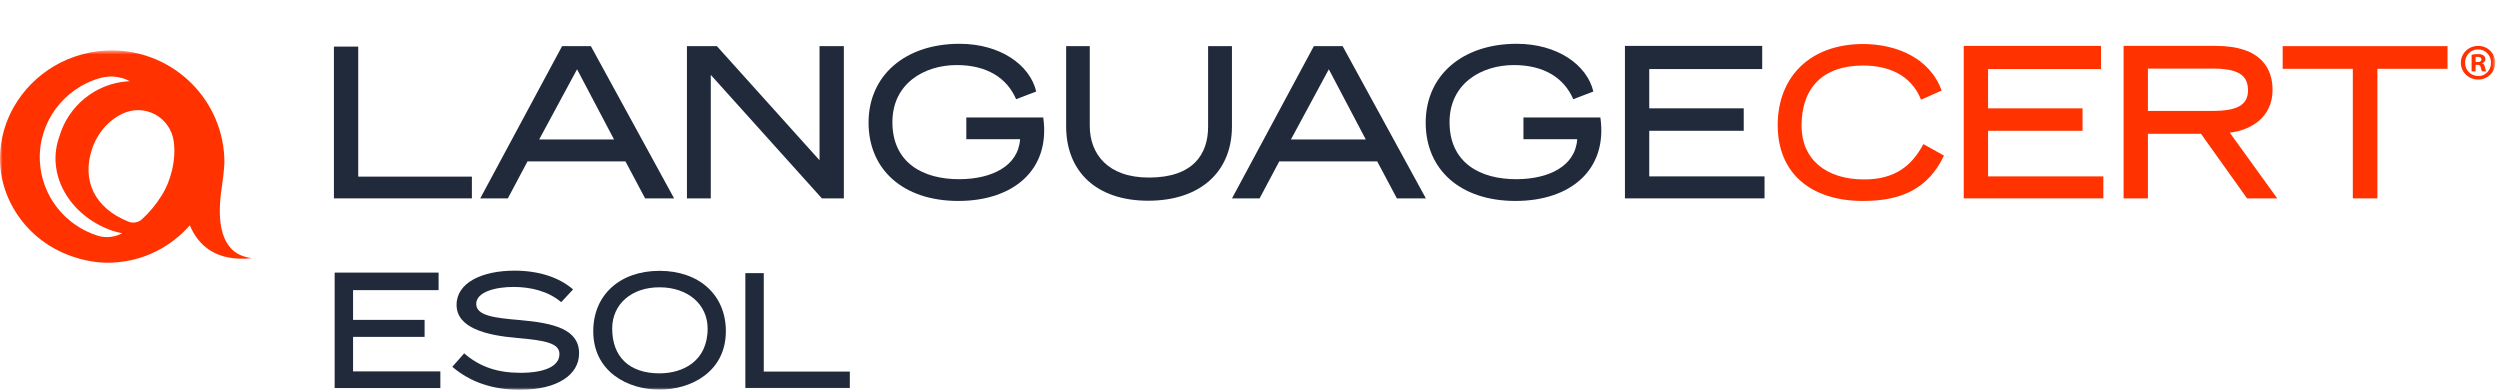
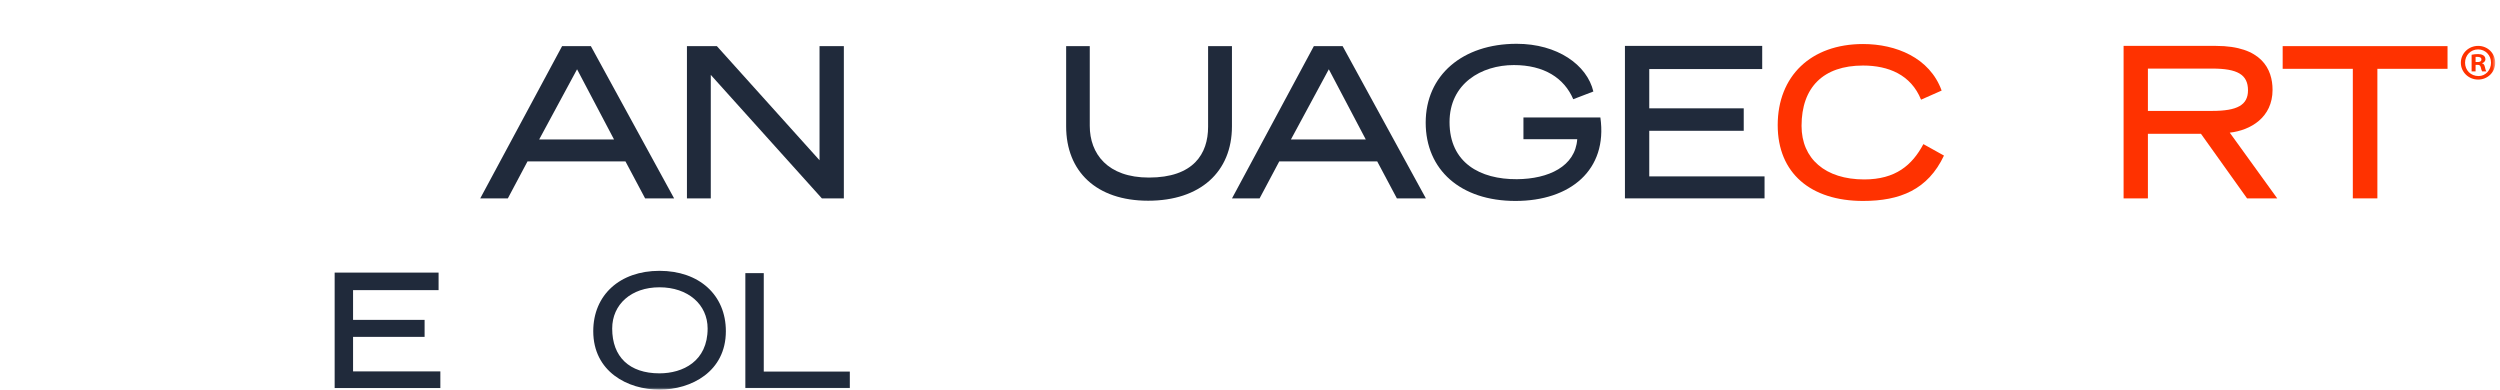
<svg xmlns="http://www.w3.org/2000/svg" width="481" height="75" viewBox="0 0 481 75" fill="none">
  <path d="M64.387 52.448V74.659H84.724V71.457H67.929V64.814H81.692V61.544H67.929V55.821H84.383V52.448H64.387Z" fill="#202A3B" />
  <mask id="mask0_709_611" style="mask-type:luminance" maskUnits="userSpaceOnUse" x="0" y="0" width="481" height="75">
    <path d="M0 -2.04792e-06H480.081V75H0V-2.04792e-06Z" fill="white" />
  </mask>
  <g mask="url(#mask0_709_611)">
-     <path d="M111.417 67.981C111.417 72.069 107.329 74.999 99.971 74.999C94.896 74.999 90.467 73.535 87.027 70.57L89.309 67.981C92.273 70.57 95.713 71.729 100.108 71.729C104.877 71.729 107.636 70.434 107.636 68.118C107.636 66.006 104.877 65.495 99.46 65.018C93.397 64.507 87.844 63.042 87.844 58.647C87.844 54.389 92.75 52.073 98.984 52.073C103.718 52.073 107.636 53.401 110.259 55.684L107.977 58.136C105.456 55.99 102.049 55.207 98.779 55.207C95.441 55.207 91.626 56.126 91.626 58.477C91.626 60.759 95.201 61.168 99.971 61.577C106.682 62.156 111.417 63.383 111.417 67.981Z" fill="#202A3B" />
-   </g>
+     </g>
  <mask id="mask1_709_611" style="mask-type:luminance" maskUnits="userSpaceOnUse" x="0" y="0" width="481" height="75">
    <path d="M0 -2.04792e-06H480.081V75H0V-2.04792e-06Z" fill="white" />
  </mask>
  <g mask="url(#mask1_709_611)">
    <path d="M136.147 63.212C136.147 58.579 132.365 55.275 126.882 55.275C121.431 55.275 117.786 58.579 117.786 63.212C117.786 68.664 121.091 71.831 126.882 71.831C131.378 71.831 136.147 69.514 136.147 63.212ZM139.656 63.723C139.656 71.49 133.013 74.966 126.882 74.966C120.75 74.966 114.142 71.49 114.142 63.723C114.142 56.74 119.285 52.107 126.882 52.107C134.511 52.107 139.656 56.74 139.656 63.723Z" fill="#202A3B" />
  </g>
  <mask id="mask2_709_611" style="mask-type:luminance" maskUnits="userSpaceOnUse" x="0" y="0" width="481" height="75">
    <path d="M0 -2.04792e-06H480.081V75H0V-2.04792e-06Z" fill="white" />
  </mask>
  <g mask="url(#mask2_709_611)">
    <path d="M146.948 71.491H163.505V74.659H143.406V52.55H146.948V71.491Z" fill="#202A3B" />
  </g>
  <mask id="mask3_709_611" style="mask-type:luminance" maskUnits="userSpaceOnUse" x="0" y="0" width="481" height="75">
    <path d="M0 -2.04792e-06H480.081V75H0V-2.04792e-06Z" fill="white" />
  </mask>
  <g mask="url(#mask3_709_611)">
-     <path d="M68.924 33.982H90.792V38.167H64.245V8.965H68.924V33.982Z" fill="#202A3B" />
-   </g>
+     </g>
  <mask id="mask4_709_611" style="mask-type:luminance" maskUnits="userSpaceOnUse" x="0" y="0" width="481" height="75">
    <path d="M0 -2.04792e-06H480.081V75H0V-2.04792e-06Z" fill="white" />
  </mask>
  <g mask="url(#mask4_709_611)">
    <path d="M118.137 26.828L111.027 13.33L103.739 26.828H118.137ZM113.682 8.875L129.699 38.167H124.12L120.341 31.058H101.489L97.71 38.167H92.4L108.148 8.875H113.682Z" fill="#202A3B" />
  </g>
  <mask id="mask5_709_611" style="mask-type:luminance" maskUnits="userSpaceOnUse" x="0" y="0" width="481" height="75">
    <path d="M0 -2.04792e-06H480.081V75H0V-2.04792e-06Z" fill="white" />
  </mask>
  <g mask="url(#mask5_709_611)">
    <path d="M157.678 8.875H162.357V38.167H158.128L136.755 14.41V38.167H132.167V8.875H137.926L157.678 30.833V8.875Z" fill="#202A3B" />
  </g>
  <mask id="mask6_709_611" style="mask-type:luminance" maskUnits="userSpaceOnUse" x="0" y="0" width="481" height="75">
-     <path d="M0 -2.04792e-06H480.081V75H0V-2.04792e-06Z" fill="white" />
-   </mask>
+     </mask>
  <g mask="url(#mask6_709_611)">
    <path d="M199.37 17.604L195.501 19.089C193.745 14.995 189.876 12.519 184.072 12.519C177.819 12.519 171.699 16.075 171.699 23.499C171.699 31.328 177.593 34.523 184.657 34.477C190.776 34.432 195.905 32.003 196.266 26.783H185.917V22.599H200.719C202.159 32.723 194.916 38.662 184.387 38.662C173.814 38.662 167.11 32.677 167.11 23.589C167.11 14.499 174.174 8.426 184.612 8.426C192.441 8.426 198.155 12.475 199.37 17.604Z" fill="#202A3B" />
  </g>
  <mask id="mask7_709_611" style="mask-type:luminance" maskUnits="userSpaceOnUse" x="0" y="0" width="481" height="75">
    <path d="M0 -2.04792e-06H480.081V75H0V-2.04792e-06Z" fill="white" />
  </mask>
  <g mask="url(#mask7_709_611)">
    <path d="M205.126 24.31V8.876H209.671V24.22C209.671 29.574 213.09 34.163 221.054 34.163C229.603 34.163 232.437 29.619 232.437 24.399V8.876H237.027V24.31C237.027 33.084 230.907 38.618 220.919 38.618C210.885 38.618 205.126 32.948 205.126 24.31Z" fill="#202A3B" />
  </g>
  <mask id="mask8_709_611" style="mask-type:luminance" maskUnits="userSpaceOnUse" x="0" y="0" width="481" height="75">
    <path d="M0 -2.04792e-06H480.081V75H0V-2.04792e-06Z" fill="white" />
  </mask>
  <g mask="url(#mask8_709_611)">
    <path d="M262.774 26.828L255.665 13.33L248.377 26.828H262.774ZM258.32 8.875L274.337 38.167H268.758L264.979 31.058H246.127L242.347 38.167H237.038L252.786 8.875H258.32Z" fill="#202A3B" />
  </g>
  <mask id="mask9_709_611" style="mask-type:luminance" maskUnits="userSpaceOnUse" x="0" y="0" width="481" height="75">
    <path d="M0 -2.04792e-06H480.081V75H0V-2.04792e-06Z" fill="white" />
  </mask>
  <g mask="url(#mask9_709_611)">
    <path d="M306.563 17.604L302.693 19.089C300.938 14.995 297.069 12.519 291.265 12.519C285.011 12.519 278.891 16.075 278.891 23.499C278.891 31.328 284.786 34.523 291.85 34.477C297.968 34.432 303.098 32.003 303.459 26.783H293.11V22.599H307.912C309.352 32.723 302.109 38.662 291.58 38.662C281.006 38.662 274.303 32.677 274.303 23.589C274.303 14.499 281.367 8.426 291.804 8.426C299.633 8.426 305.348 12.475 306.563 17.604Z" fill="#202A3B" />
  </g>
  <mask id="mask10_709_611" style="mask-type:luminance" maskUnits="userSpaceOnUse" x="0" y="0" width="481" height="75">
    <path d="M0 -2.04792e-06H480.081V75H0V-2.04792e-06Z" fill="white" />
  </mask>
  <g mask="url(#mask10_709_611)">
    <path d="M317.317 33.938H339.499V38.167H312.638V8.83H339.049V13.286H317.317V20.844H335.494V25.164H317.317V33.938Z" fill="#202A3B" />
  </g>
  <mask id="mask11_709_611" style="mask-type:luminance" maskUnits="userSpaceOnUse" x="0" y="0" width="481" height="75">
    <path d="M0 -2.04792e-06H480.081V75H0V-2.04792e-06Z" fill="white" />
  </mask>
  <g mask="url(#mask11_709_611)">
    <path d="M370.06 27.729L374.02 29.933C370.915 36.503 365.561 38.662 358.452 38.662C348.374 38.662 342.03 33.308 342.03 24.084C342.03 14.68 348.374 8.471 358.452 8.471C364.751 8.471 371.276 11.08 373.571 17.425L369.611 19.179C367.676 14.366 363.311 12.61 358.452 12.61C350.803 12.61 346.619 16.794 346.619 24.219C346.619 30.564 351.209 34.523 358.678 34.523C364.706 34.523 367.901 31.778 370.06 27.729Z" fill="#FF3200" />
  </g>
  <mask id="mask12_709_611" style="mask-type:luminance" maskUnits="userSpaceOnUse" x="0" y="0" width="481" height="75">
    <path d="M0 -2.04792e-06H480.081V75H0V-2.04792e-06Z" fill="white" />
  </mask>
  <g mask="url(#mask12_709_611)">
-     <path d="M382.503 33.938H404.684V38.167H377.823V8.83H404.234V13.286H382.503V20.844H400.68V25.164H382.503V33.938Z" fill="#FF3200" />
-   </g>
+     </g>
  <mask id="mask13_709_611" style="mask-type:luminance" maskUnits="userSpaceOnUse" x="0" y="0" width="481" height="75">
    <path d="M0 -2.04792e-06H480.081V75H0V-2.04792e-06Z" fill="white" />
  </mask>
  <g mask="url(#mask13_709_611)">
    <path d="M425.631 21.339C430.445 21.339 432.514 20.214 432.514 17.379C432.514 14.32 430.445 13.195 425.631 13.195H413.257V21.339H425.631ZM429.006 25.523L438.139 38.167H432.334L423.471 25.749H413.257V38.167H408.579V8.83H426.35C435.125 8.83 437.239 13.286 437.239 17.29C437.239 22.6 433.01 25.074 429.006 25.523Z" fill="#FF3200" />
  </g>
  <mask id="mask14_709_611" style="mask-type:luminance" maskUnits="userSpaceOnUse" x="0" y="0" width="481" height="75">
    <path d="M0 -2.04792e-06H480.081V75H0V-2.04792e-06Z" fill="white" />
  </mask>
  <g mask="url(#mask14_709_611)">
    <path d="M439.186 8.875H470.905V13.24H457.408V38.167H452.683V13.24H439.186V8.875Z" fill="#FF3200" />
  </g>
  <mask id="mask15_709_611" style="mask-type:luminance" maskUnits="userSpaceOnUse" x="0" y="0" width="481" height="75">
    <path d="M0 -2.04792e-06H480.081V75H0V-2.04792e-06Z" fill="white" />
  </mask>
  <g mask="url(#mask15_709_611)">
    <path d="M477.427 11.439C477.427 11.035 477.022 10.944 476.708 10.944H476.302V11.934H476.752C477.112 11.934 477.427 11.8 477.427 11.439ZM478.102 12.924C478.192 13.419 478.282 13.6 478.372 13.734H477.562C477.472 13.6 477.381 13.329 477.292 12.924C477.202 12.609 477.066 12.475 476.662 12.475H476.302V13.734H475.538V10.539C475.898 10.45 476.302 10.405 476.797 10.405C477.427 10.405 478.192 10.629 478.192 11.394C478.192 11.845 477.832 12.07 477.562 12.16V12.204C477.877 12.249 478.012 12.519 478.102 12.924ZM476.887 14.634C478.237 14.634 479.272 13.465 479.272 12.07C479.272 10.629 478.192 9.505 476.797 9.505C475.357 9.505 474.277 10.629 474.277 12.07C474.277 13.509 475.357 14.634 476.887 14.634ZM480.082 12.07C480.082 13.87 478.642 15.309 476.797 15.309C474.952 15.309 473.467 13.87 473.467 12.07C473.467 10.269 474.952 8.829 476.797 8.829C478.642 8.829 480.082 10.269 480.082 12.07Z" fill="#FF3200" />
  </g>
  <mask id="mask16_709_611" style="mask-type:luminance" maskUnits="userSpaceOnUse" x="0" y="9" width="418" height="66">
-     <path d="M0 9.701H417.979V75H0V9.701Z" fill="white" />
-   </mask>
+     </mask>
  <g mask="url(#mask16_709_611)">
    <path d="M31.133 37.559C30.079 39.276 28.791 40.843 27.326 42.177C26.618 42.822 25.598 43.002 24.706 42.645C18.1 39.997 15.781 34.674 17.658 28.828C18.667 25.685 20.797 23.207 23.519 21.895C27.828 19.82 32.817 22.537 33.436 27.263C33.919 30.963 32.765 35.007 31.133 37.559ZM23.509 44.879C22.06 45.646 20.358 45.841 18.794 45.349C12.598 43.407 7.966 37.767 7.665 30.948C7.334 23.44 12.362 16.896 19.361 14.992C21.236 14.482 23.236 14.702 24.954 15.61L24.979 15.624C24.866 15.63 24.751 15.628 24.636 15.636C18.296 16.066 13.141 20.449 11.441 26.2C11.455 26.165 11.472 26.131 11.486 26.096C11.412 26.291 11.342 26.489 11.278 26.689C8.967 33.888 13.564 41.35 21.08 44.198C21.891 44.506 22.711 44.725 23.532 44.868L23.509 44.879ZM42.709 35.772C42.911 34.351 43.099 32.847 43.18 31.291C43.18 19.367 33.475 9.701 21.503 9.701C17.627 9.701 13.779 10.739 10.44 12.702C7.196 14.61 4.469 17.364 2.622 20.634C0.353 24.65 -0.533 29.439 0.318 33.981C1.119 38.257 3.41 42.179 6.637 45.093C9.882 48.022 14.056 49.832 18.384 50.402C19.471 50.544 20.58 50.569 21.675 50.52C27.596 50.261 32.848 47.53 36.522 43.353C38.129 47.148 41.476 50.381 48.411 49.683C47.474 49.376 40.544 49.432 42.709 35.772Z" fill="#FF3200" />
  </g>
</svg>